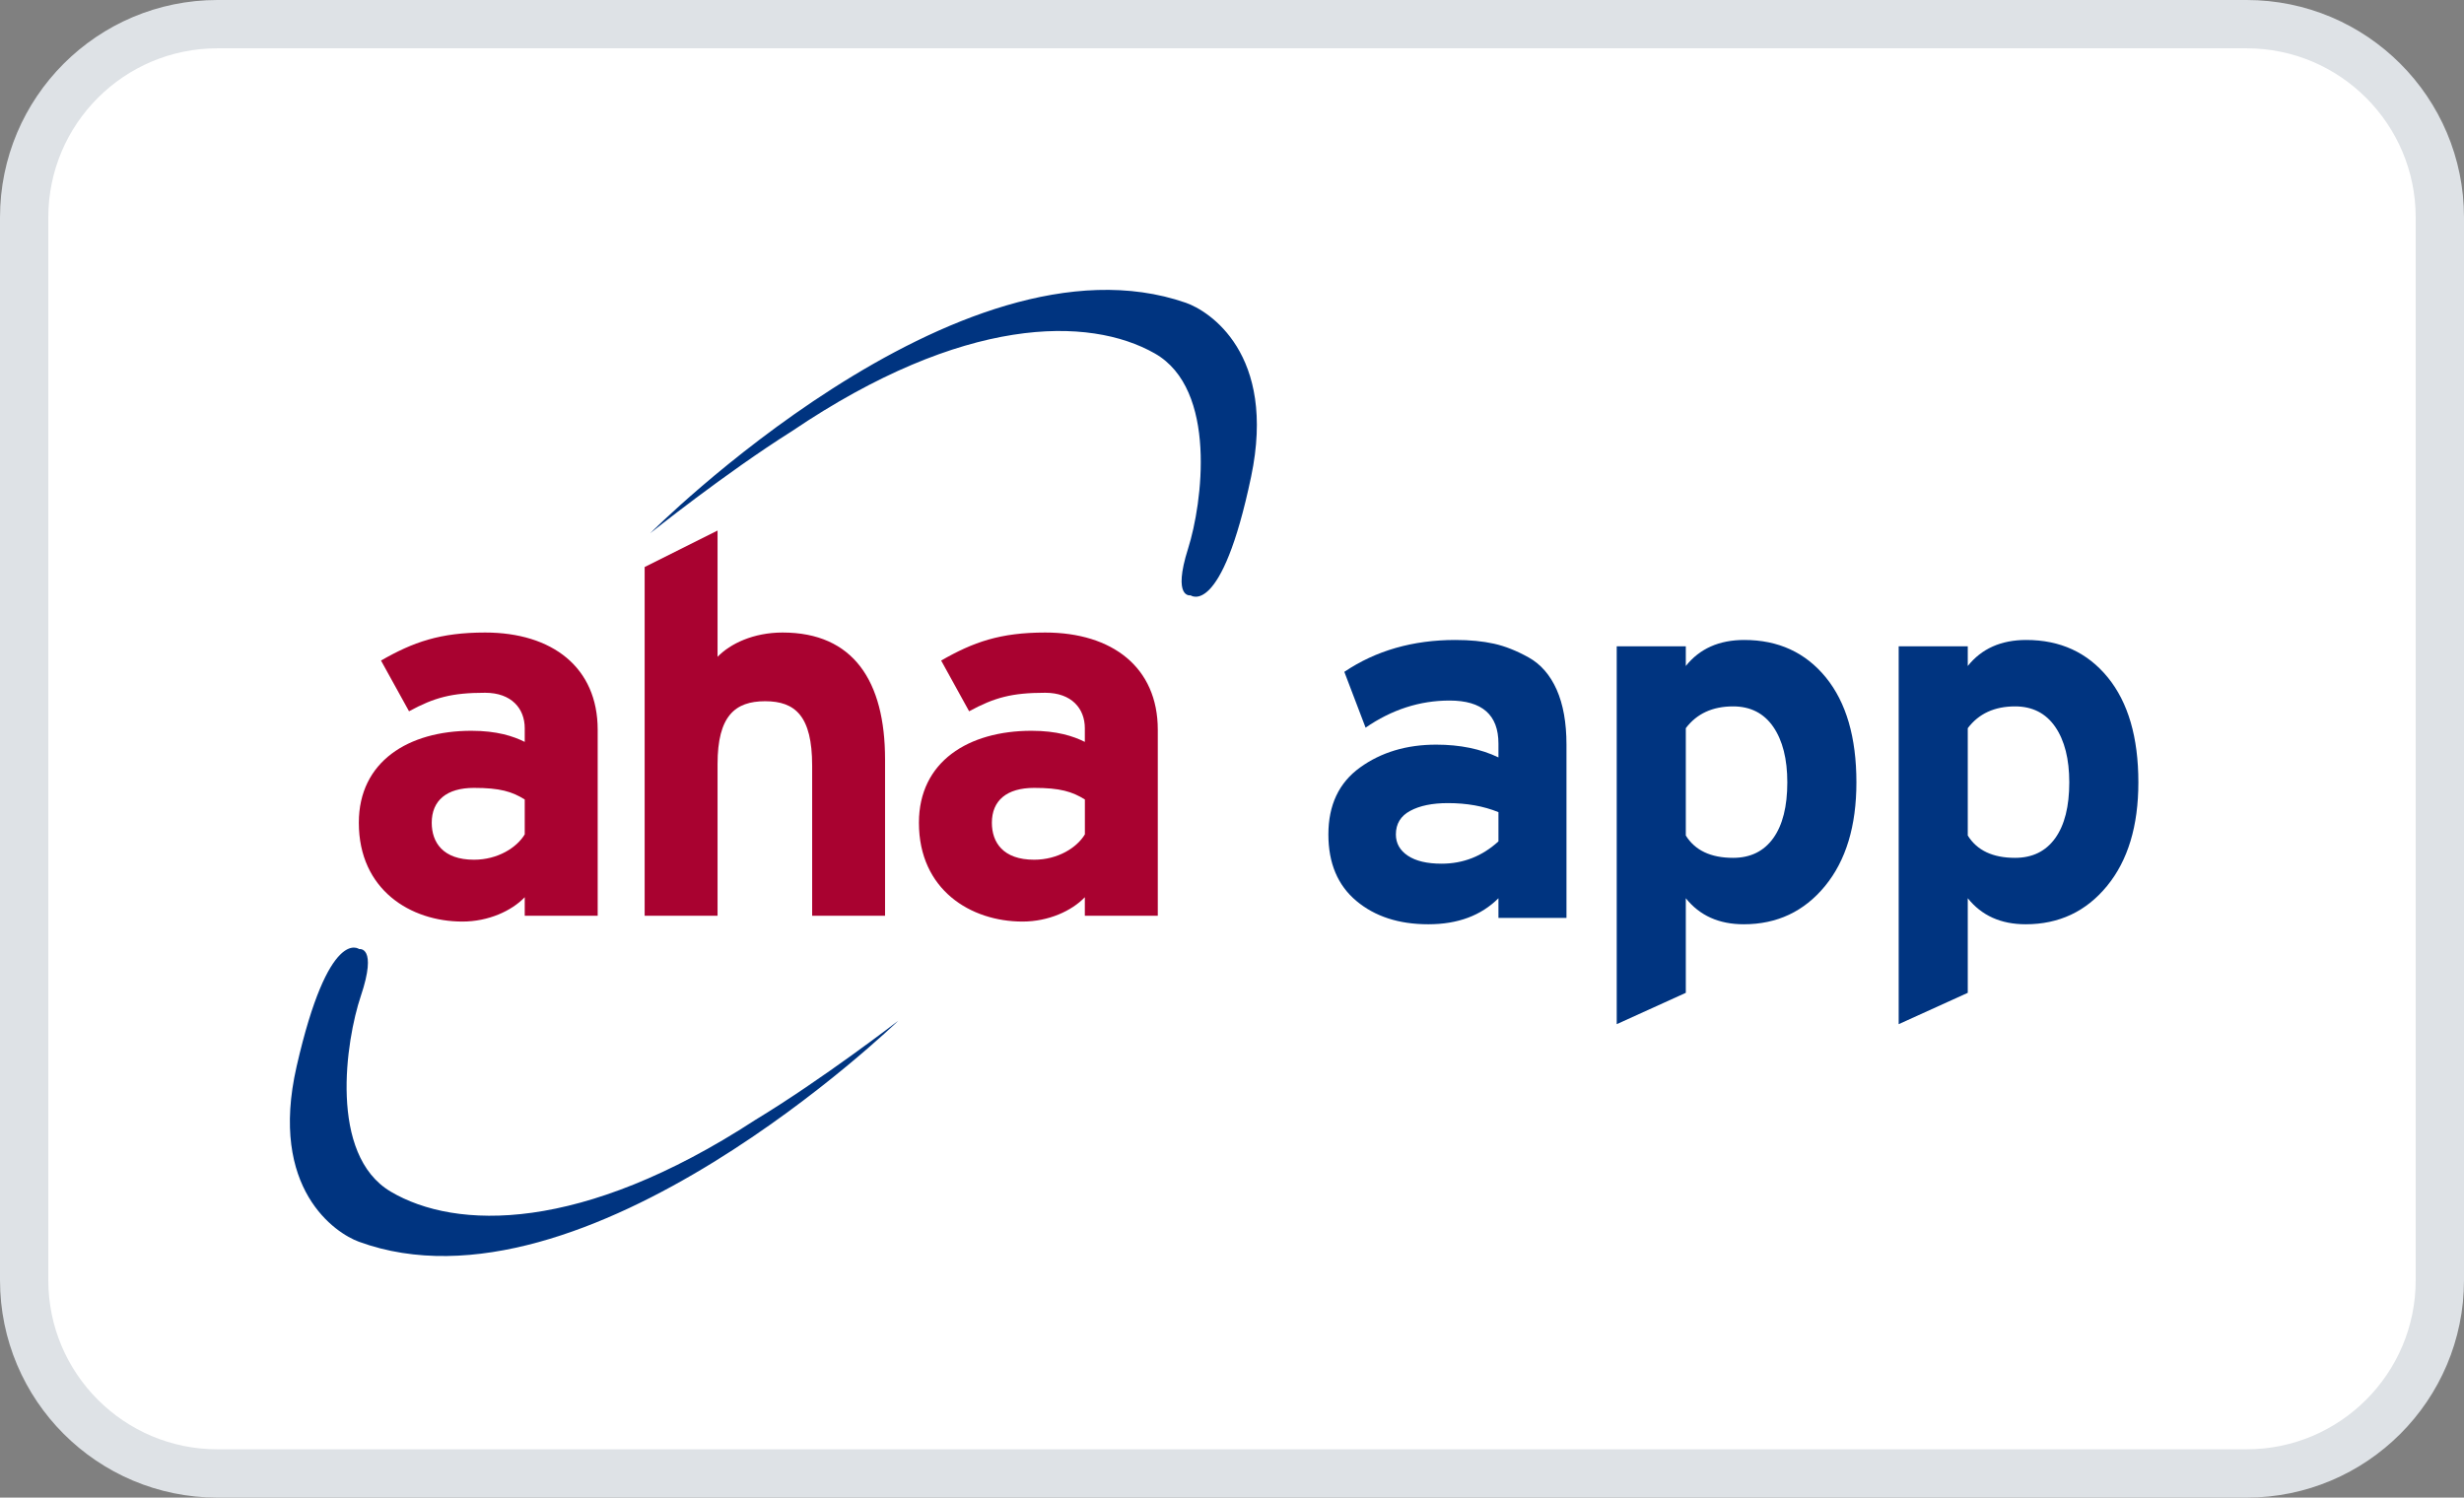
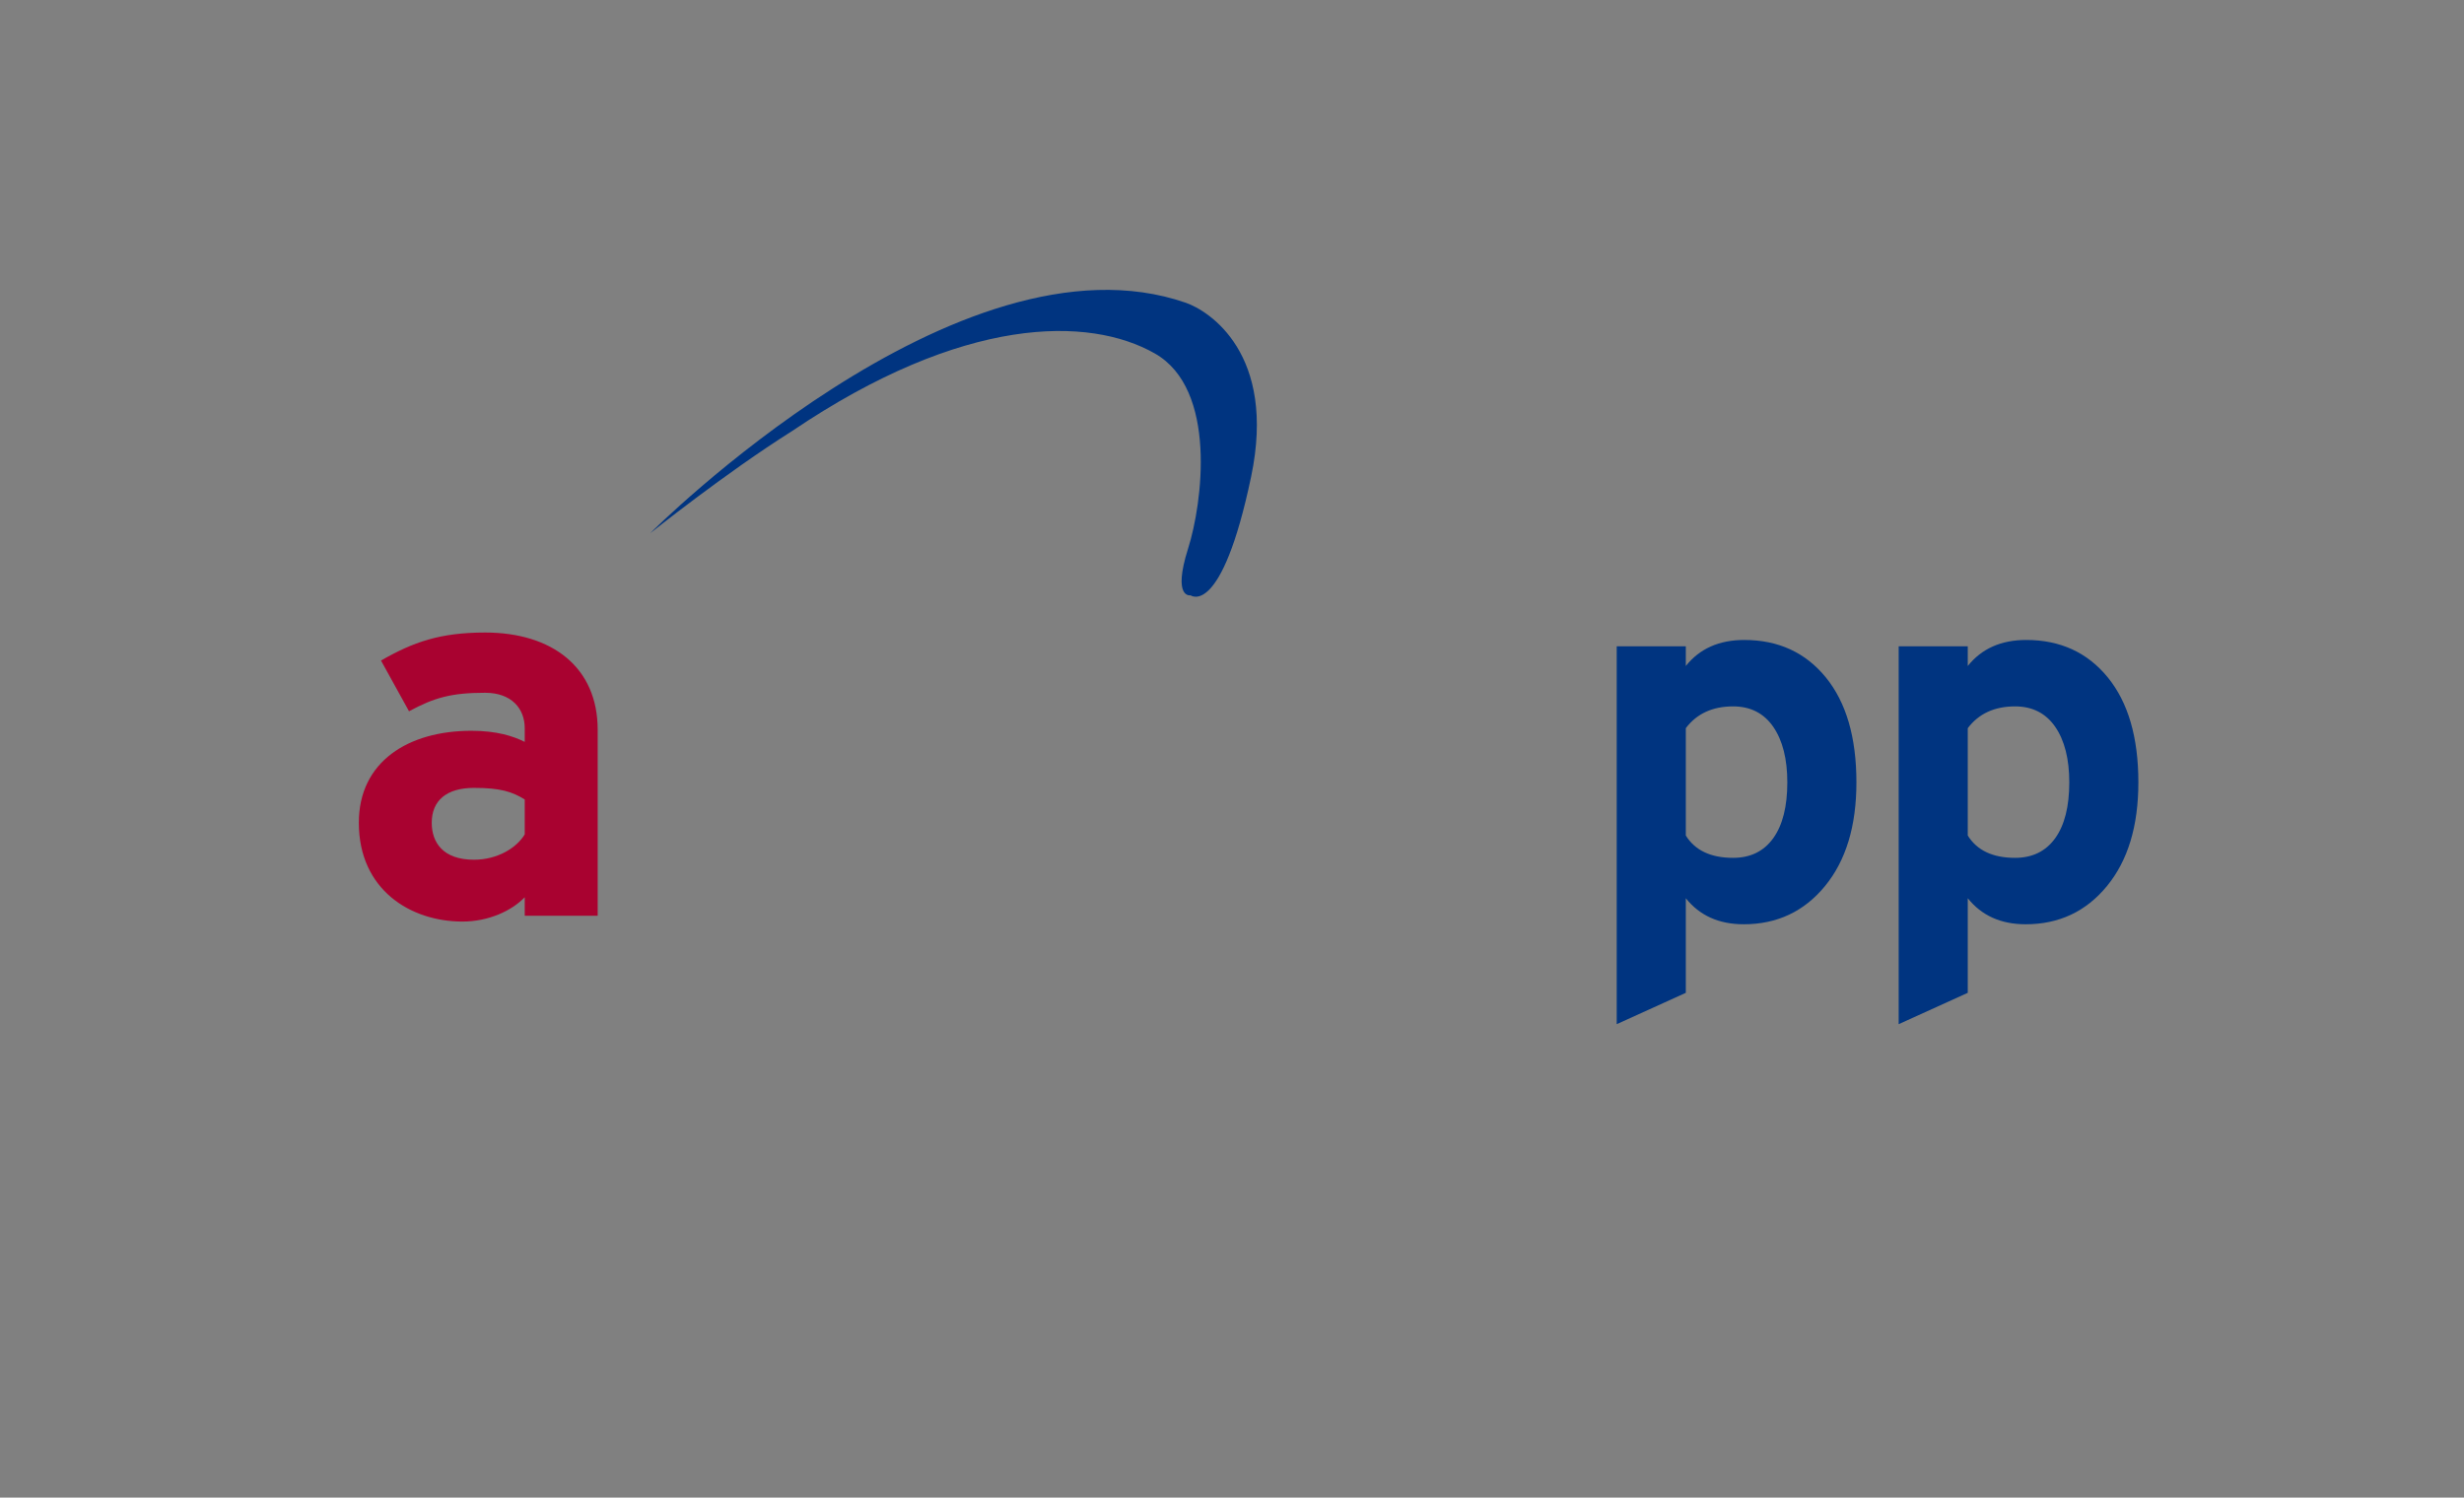
<svg xmlns="http://www.w3.org/2000/svg" width="100%" height="100%" viewBox="0 0 51 31" version="1.1" xml:space="preserve" style="fill-rule:evenodd;clip-rule:evenodd;">
  <rect x="0" y="0" width="51" height="31" fill="#808080" stroke="none" />
  <g>
-     <path d="M50.5,4.5C50.5,2.292 48.708,0.5 46.5,0.5L4.5,0.5C2.292,0.5 0.5,2.292 0.5,4.5L0.5,26.5C0.5,28.708 2.292,30.5 4.5,30.5L46.5,30.5C48.708,30.5 50.5,28.708 50.5,26.5L50.5,4.5Z" style="fill:white;stroke:rgb(222,226,230);stroke-width:1px;" />
    <g transform="matrix(1,0,0,1,13.459,6)">
      <path d="M0,5.037C0,5.037 6.381,-1.367 11.085,0.267C11.558,0.431 12.973,1.316 12.436,3.871C11.82,6.803 11.184,6.323 11.184,6.323C11.184,6.323 10.801,6.4 11.133,5.352C11.426,4.428 11.746,2.057 10.443,1.316C9.082,0.542 6.483,0.524 2.932,2.925C1.552,3.794 0,5.037 0,5.037" style="fill:rgb(0,52,128);fill-rule:nonzero;" />
    </g>
    <g transform="matrix(1,0,0,1,6,19.615)">
-       <path d="M12.594,1.513C12.594,1.513 6.102,7.804 1.427,6.088C0.956,5.916 -0.442,5.007 0.139,2.461C0.806,-0.46 1.434,0.031 1.434,0.031C1.434,0.031 1.818,-0.039 1.468,1.003C1.159,1.922 0.797,4.287 2.087,5.051C3.434,5.848 6.032,5.912 9.625,3.572C11.019,2.728 12.594,1.513 12.594,1.513" style="fill:rgb(0,52,128);fill-rule:nonzero;" />
-     </g>
+       </g>
    <g>
      <g transform="matrix(1,0,0,1,7.427,13.093)">
        <path d="M3.434,4.178C3.27,4.452 2.876,4.703 2.384,4.703C1.739,4.703 1.509,4.342 1.509,3.938C1.509,3.478 1.816,3.216 2.384,3.216C2.92,3.216 3.172,3.292 3.434,3.456L3.434,4.178ZM4.944,5.862L4.944,2.012C4.944,0.722 4.003,0 2.614,0C1.684,0 1.126,0.197 0.459,0.58L1.039,1.63C1.564,1.345 1.925,1.247 2.614,1.247C3.161,1.247 3.434,1.575 3.434,1.98L3.434,2.264C3.194,2.144 2.855,2.034 2.33,2.034C1.028,2.034 0,2.669 0,3.937C0,5.326 1.072,5.983 2.144,5.983C2.68,5.983 3.161,5.764 3.434,5.479L3.434,5.862L4.944,5.862Z" style="fill:rgb(169,2,48);" />
      </g>
      <g transform="matrix(1,0,0,1,13.343,10.982)">
-         <path d="M4.976,7.973L4.976,4.736C4.976,3.117 4.32,2.111 2.855,2.111C2.253,2.111 1.772,2.341 1.509,2.614L1.509,0L0,0.755L0,7.973L1.509,7.973L1.509,4.834C1.509,3.839 1.87,3.533 2.494,3.533C3.117,3.533 3.467,3.839 3.467,4.867L3.467,7.973L4.976,7.973Z" style="fill:rgb(169,2,48);fill-rule:nonzero;" />
-       </g>
+         </g>
      <g transform="matrix(1,0,0,1,19.02,13.093)">
-         <path d="M3.435,4.178C3.271,4.452 2.877,4.703 2.385,4.703C1.739,4.703 1.51,4.342 1.51,3.938C1.51,3.478 1.816,3.216 2.385,3.216C2.92,3.216 3.172,3.292 3.435,3.456L3.435,4.178ZM4.944,5.862L4.944,2.012C4.944,0.722 4.003,0 2.614,0C1.684,0 1.127,0.197 0.46,0.58L1.039,1.63C1.564,1.345 1.925,1.247 2.614,1.247C3.161,1.247 3.434,1.575 3.434,1.98L3.434,2.264C3.194,2.144 2.855,2.034 2.33,2.034C1.028,2.034 0,2.669 0,3.937C0,5.326 1.072,5.983 2.144,5.983C2.68,5.983 3.161,5.764 3.434,5.479L3.434,5.862L4.944,5.862Z" style="fill:rgb(169,2,48);" />
-       </g>
+         </g>
    </g>
    <g transform="matrix(1,0,0,1,27.495,13.247)">
-       <path d="M3.52,5.753L3.52,5.346C3.161,5.705 2.677,5.885 2.068,5.885C1.459,5.885 0.963,5.724 0.578,5.401C0.193,5.078 0,4.62 0,4.026C0,3.417 0.218,2.955 0.655,2.64C1.091,2.325 1.617,2.167 2.233,2.167C2.724,2.167 3.153,2.255 3.52,2.431L3.52,2.145C3.52,1.551 3.183,1.254 2.508,1.254C1.892,1.254 1.313,1.441 0.77,1.815L0.33,0.66C0.983,0.22 1.749,-0 2.629,-0C2.93,-0 3.196,0.026 3.427,0.077C3.657,0.128 3.898,0.224 4.147,0.363C4.396,0.502 4.589,0.724 4.725,1.028C4.86,1.333 4.928,1.712 4.928,2.167L4.928,5.753L3.52,5.753ZM2.343,4.631C2.79,4.631 3.183,4.477 3.52,4.169L3.52,3.564C3.212,3.439 2.864,3.377 2.475,3.377C2.152,3.377 1.892,3.43 1.694,3.537C1.496,3.643 1.397,3.806 1.397,4.026C1.397,4.209 1.48,4.356 1.645,4.466C1.81,4.576 2.042,4.631 2.343,4.631Z" style="fill:rgb(0,52,128);fill-rule:nonzero;" />
      <path d="M8.597,5.885C8.084,5.885 7.684,5.705 7.398,5.346L7.398,7.304L5.968,7.953L5.968,0.132L7.398,0.132L7.398,0.539C7.684,0.18 8.087,0 8.608,0C9.312,0 9.875,0.259 10.297,0.776C10.718,1.293 10.929,2.017 10.929,2.948C10.929,3.85 10.713,4.565 10.28,5.093C9.847,5.621 9.286,5.885 8.597,5.885ZM8.377,4.51C8.736,4.51 9.013,4.374 9.208,4.103C9.402,3.832 9.499,3.447 9.499,2.948C9.499,2.464 9.402,2.081 9.208,1.798C9.013,1.516 8.736,1.375 8.377,1.375C7.952,1.375 7.625,1.525 7.398,1.826L7.398,4.048C7.589,4.356 7.915,4.51 8.377,4.51Z" style="fill:rgb(0,52,128);fill-rule:nonzero;" />
      <path d="M14.433,5.885C13.92,5.885 13.52,5.705 13.234,5.346L13.234,7.304L11.804,7.953L11.804,0.132L13.234,0.132L13.234,0.539C13.52,0.18 13.923,0 14.444,0C15.148,0 15.711,0.259 16.133,0.776C16.554,1.293 16.765,2.017 16.765,2.948C16.765,3.85 16.549,4.565 16.116,5.093C15.683,5.621 15.122,5.885 14.433,5.885ZM14.213,4.51C14.572,4.51 14.849,4.374 15.044,4.103C15.238,3.832 15.335,3.447 15.335,2.948C15.335,2.464 15.238,2.081 15.044,1.798C14.849,1.516 14.572,1.375 14.213,1.375C13.788,1.375 13.461,1.525 13.234,1.826L13.234,4.048C13.425,4.356 13.751,4.51 14.213,4.51Z" style="fill:rgb(0,52,128);fill-rule:nonzero;" />
    </g>
  </g>
</svg>